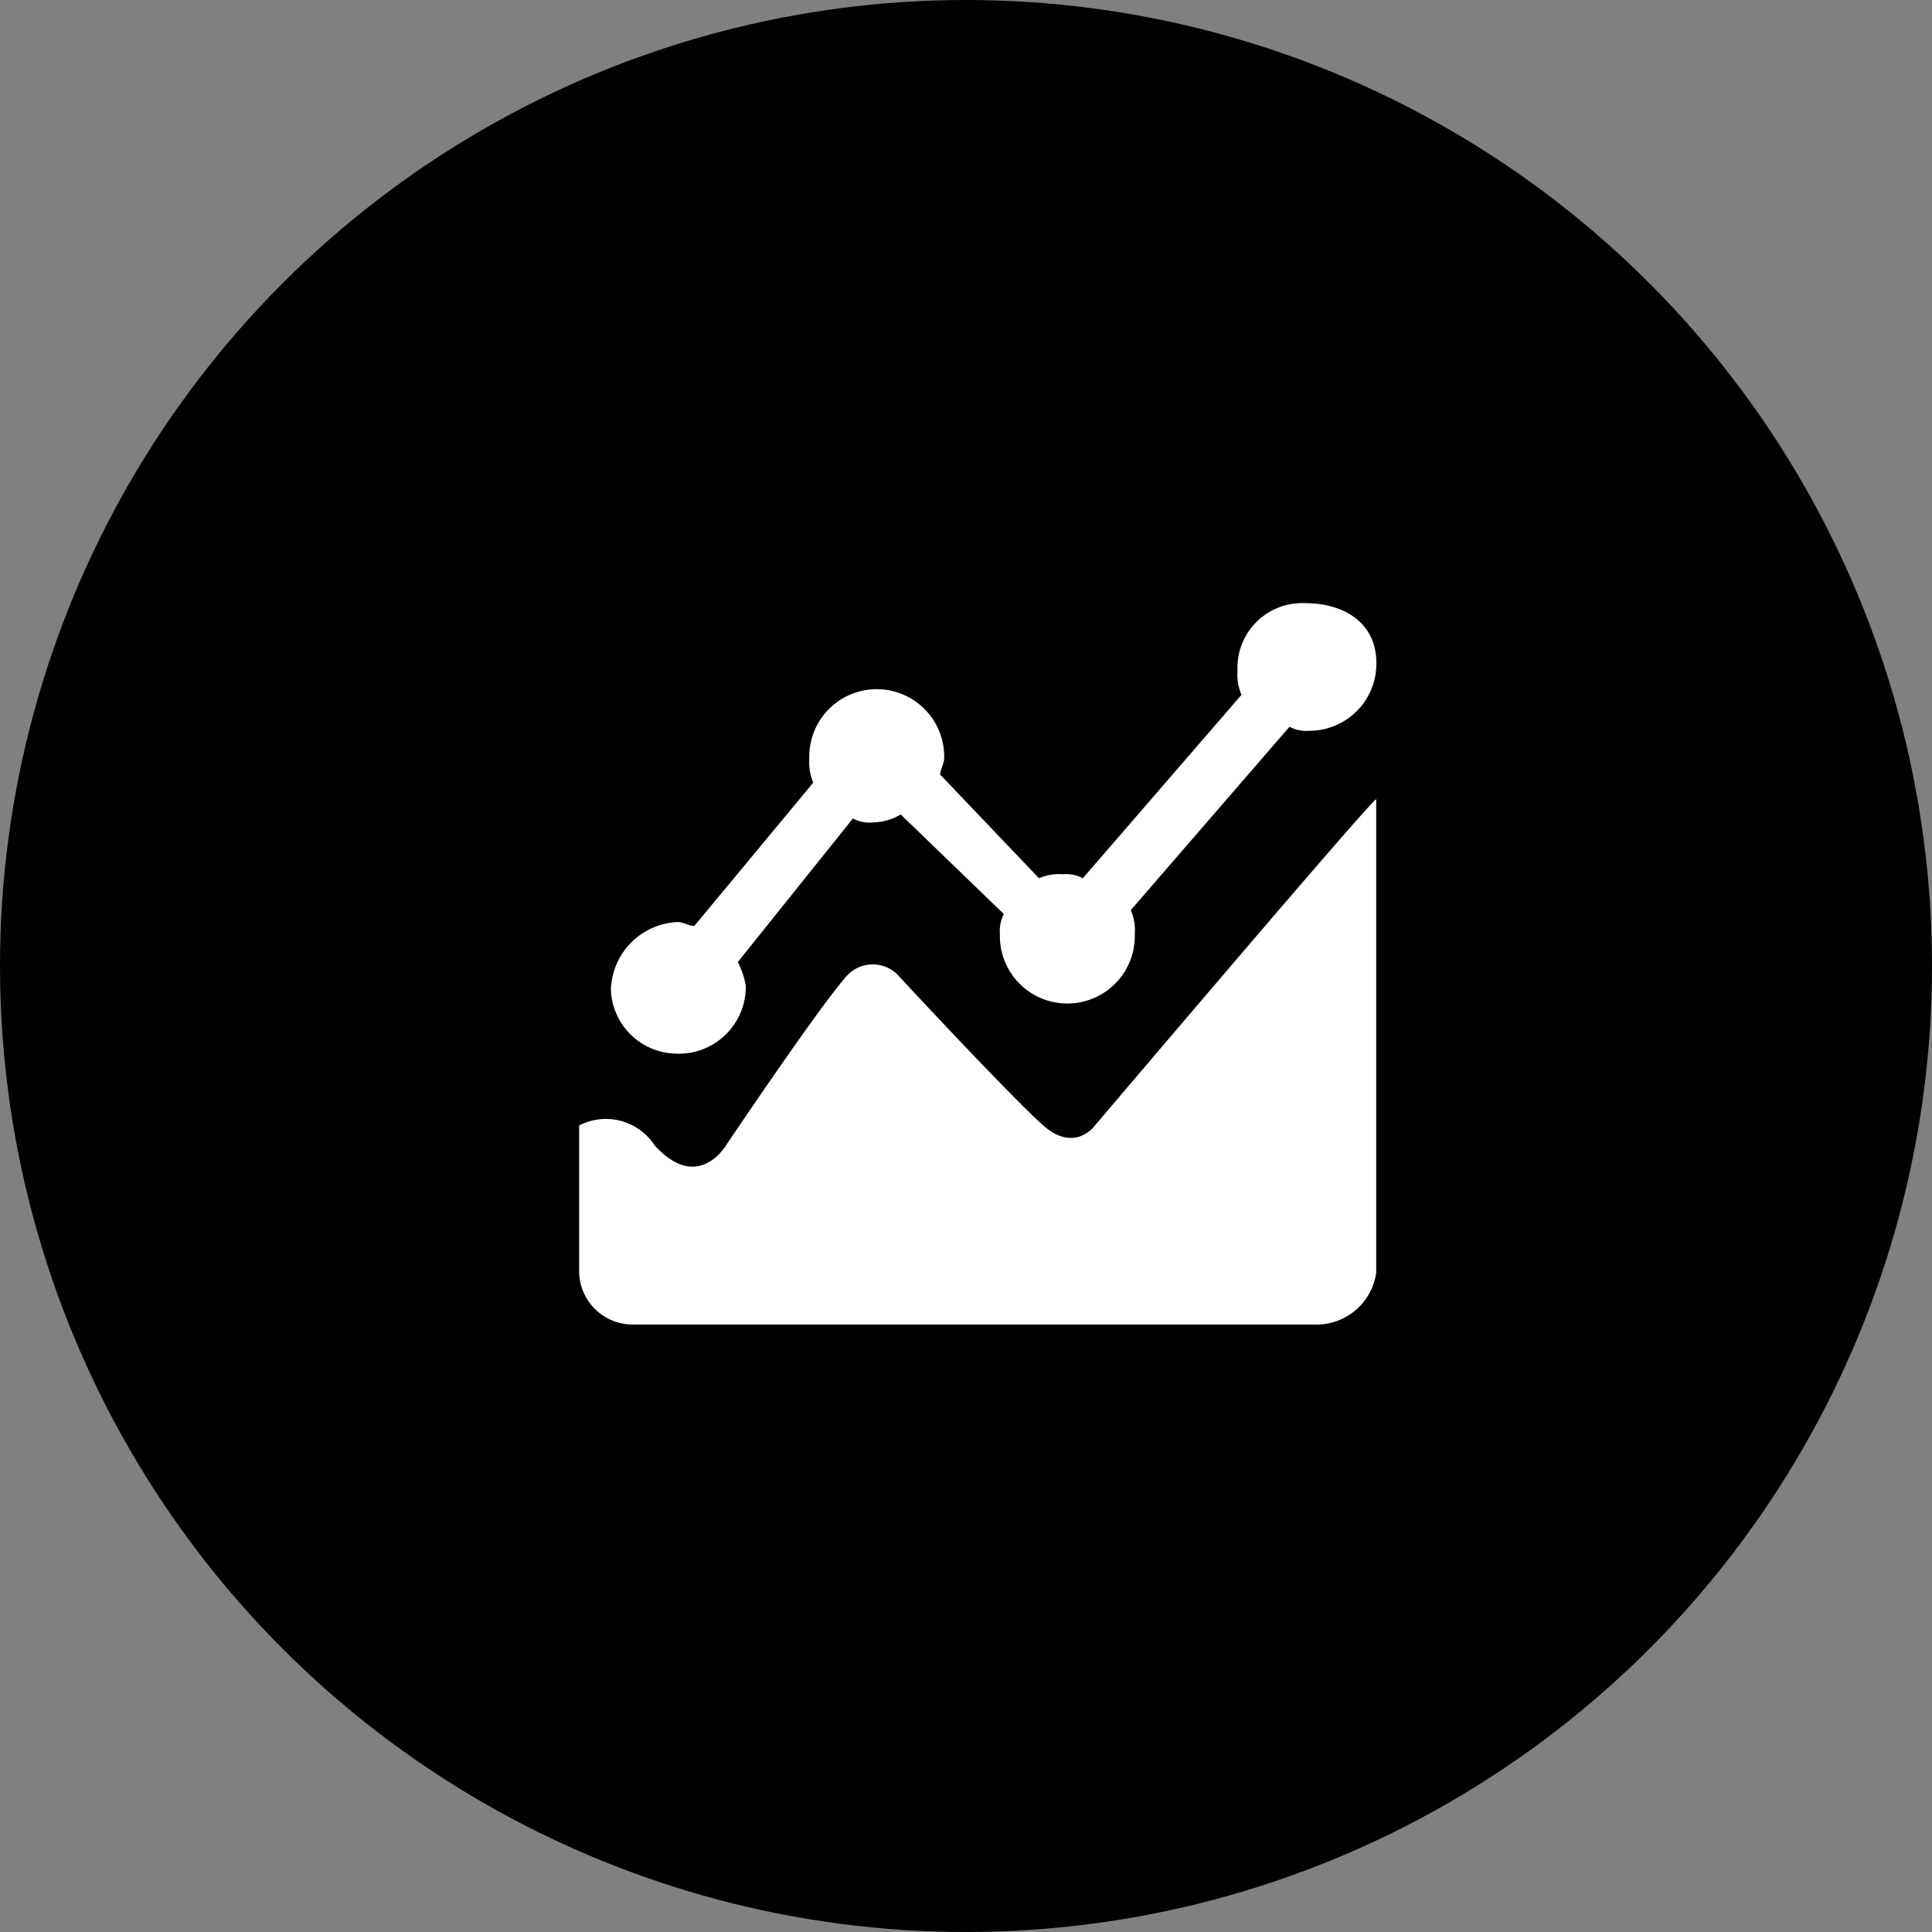
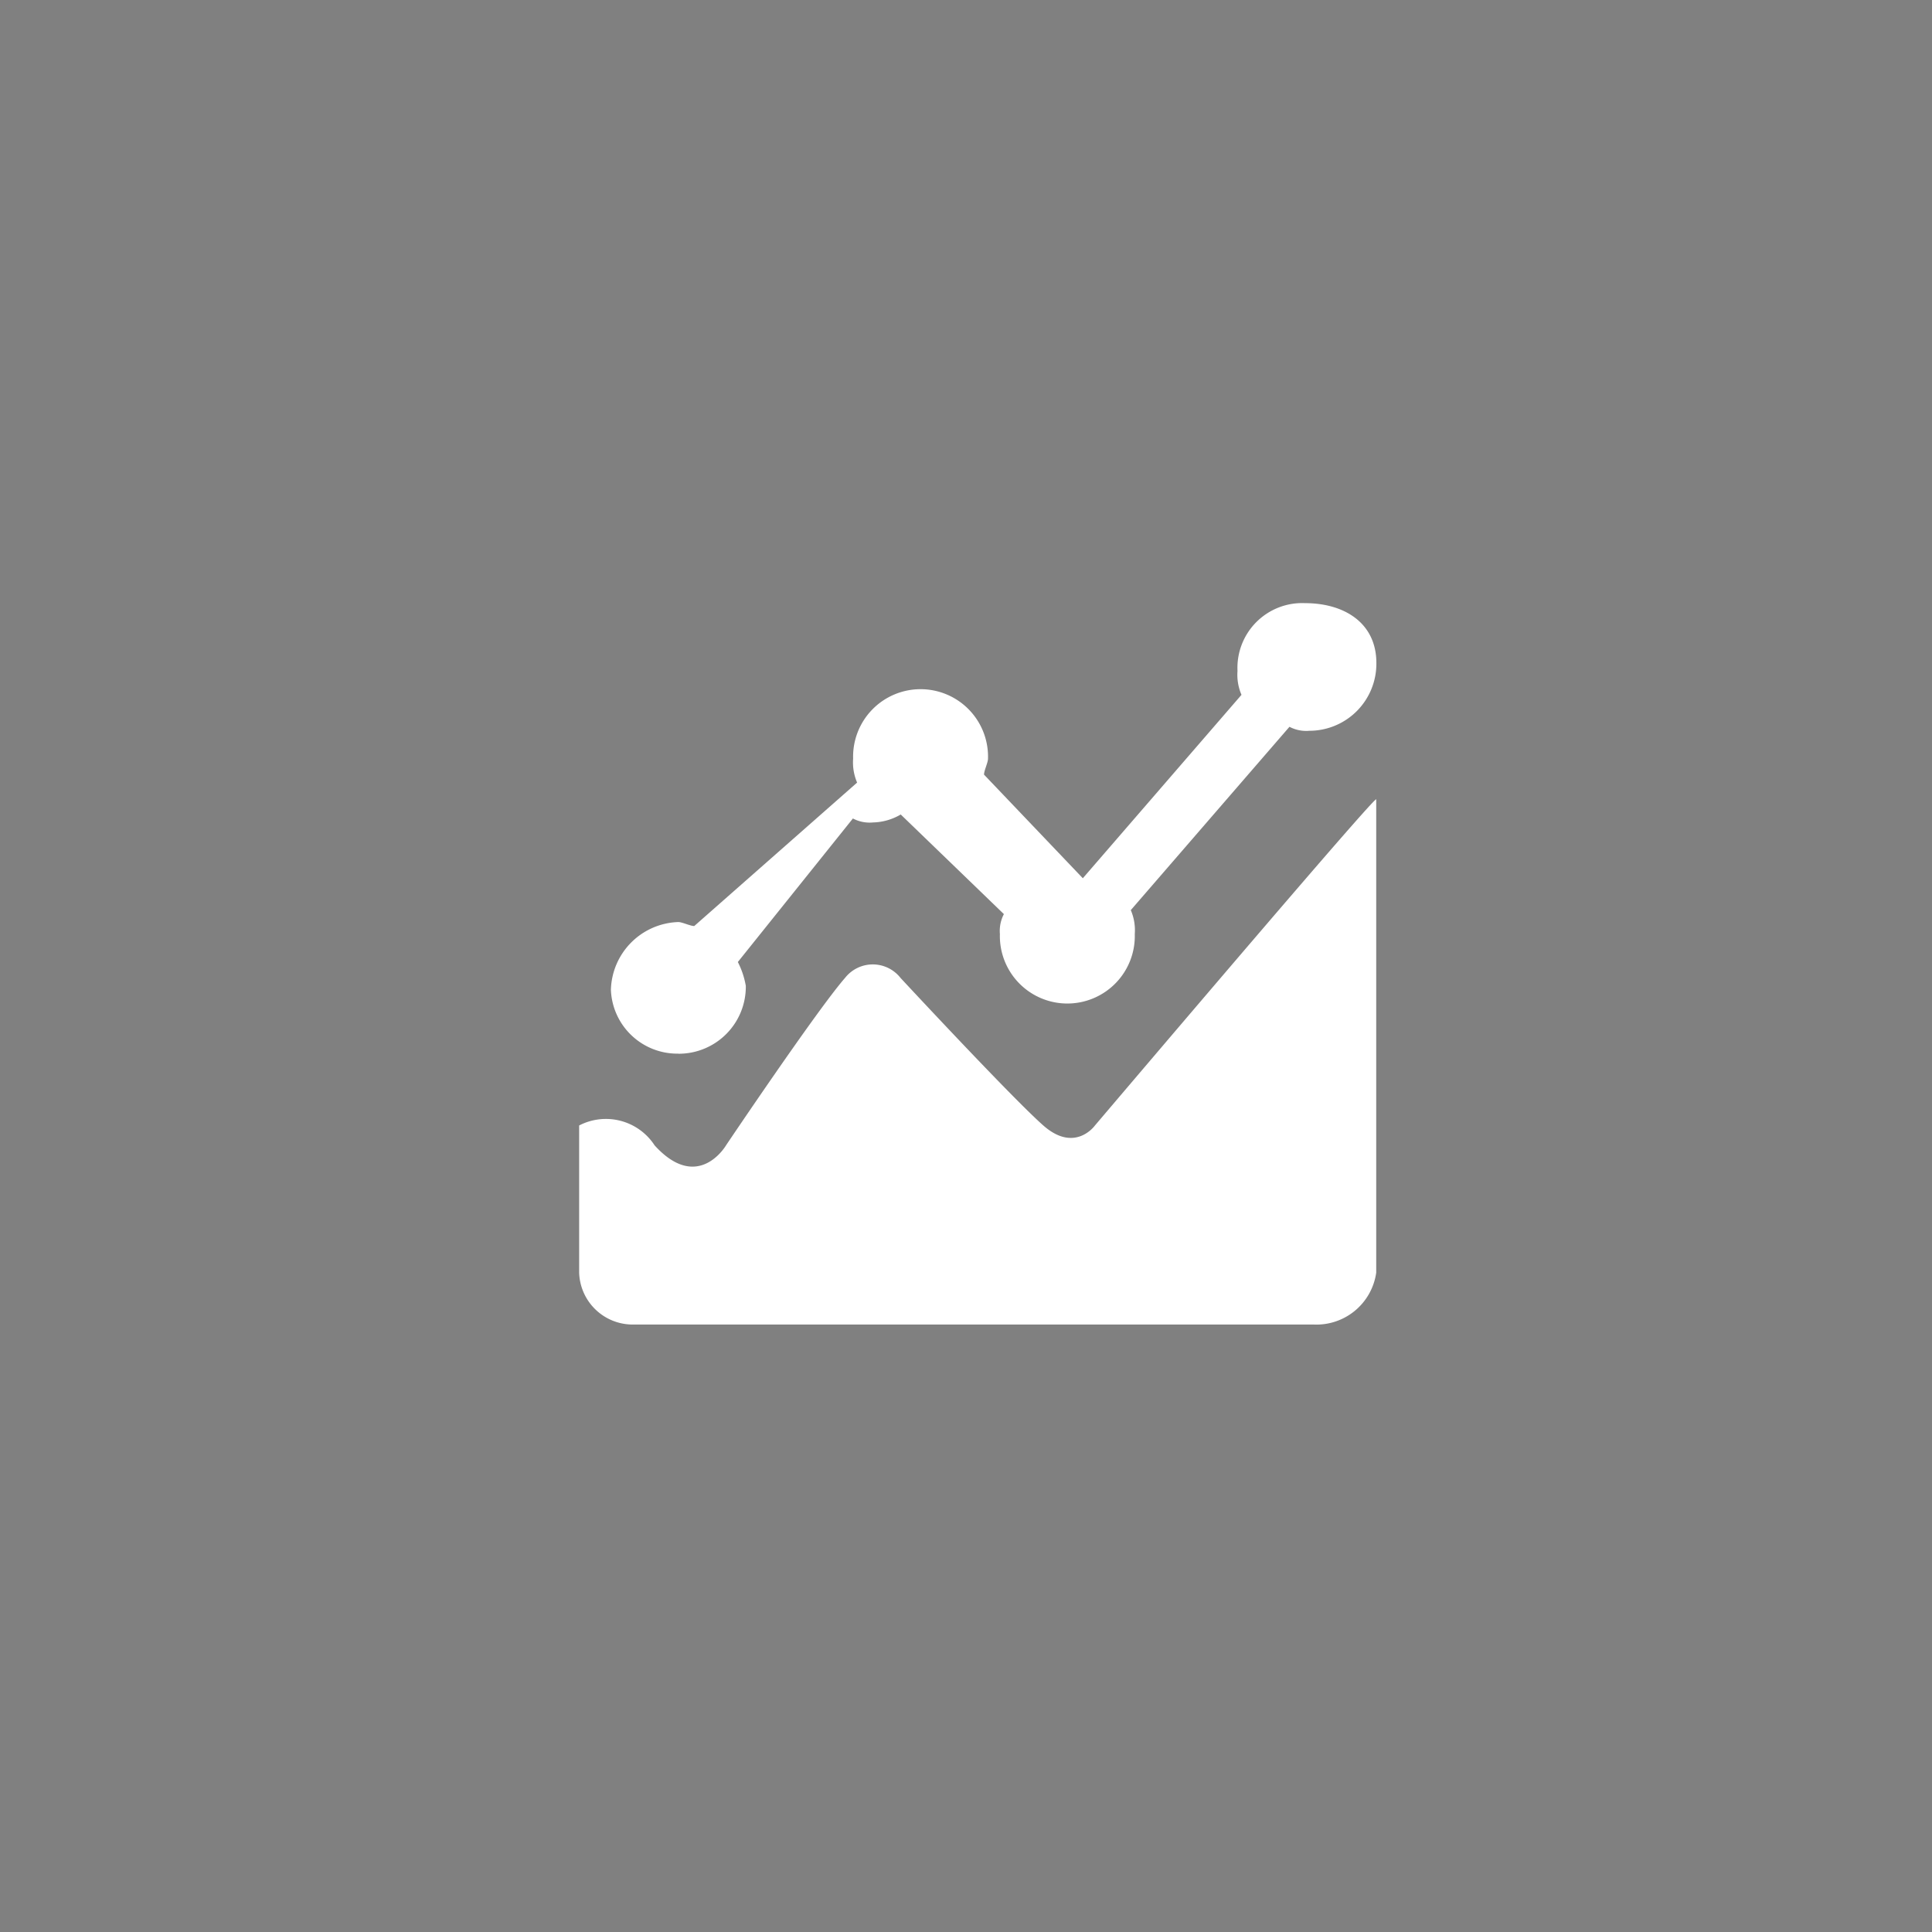
<svg xmlns="http://www.w3.org/2000/svg" width="64" height="64" viewBox="0 0 64 64">
  <rect x="0" y="0" width="64" height="64" fill="#808080" stroke="none" />
  <g id="组_26626" data-name="组 26626" transform="translate(-1008 -5908)">
-     <circle id="椭圆_3311" data-name="椭圆 3311" cx="32" cy="32" r="32" transform="translate(1008 5908)" />
-     <path id="路径_168605" data-name="路径 168605" d="M58.041,102.607c-1.049-.924-4.729-4.887-4.729-4.887a1.168,1.168,0,0,0-1.84,0c-.924,1.056-3.942,5.546-3.942,5.546s-.924,1.584-2.365,0a1.924,1.924,0,0,0-2.5-.659v4.876A1.775,1.775,0,0,0,44.5,109.2h22.48a2,2,0,0,0,2.089-1.717V91.8q-.131,0-9.32,10.81S59.089,103.532,58.041,102.607Zm-12.088-2.377a2.221,2.221,0,0,0,2.233-2.246,2.747,2.747,0,0,0-.264-.792l3.812-4.755a1.179,1.179,0,0,0,.66.132,1.9,1.9,0,0,0,.924-.264l3.417,3.3a1.2,1.2,0,0,0-.132.66,2.235,2.235,0,1,0,4.468,0,1.683,1.683,0,0,0-.132-.792L66.195,89.4a1.191,1.191,0,0,0,.66.132,2.221,2.221,0,0,0,2.219-2.246c0-1.322-1.056-1.982-2.365-1.982a2.144,2.144,0,0,0-2.235,2.245,1.675,1.675,0,0,0,.132.792L59.35,94.417a1.179,1.179,0,0,0-.66-.132,1.659,1.659,0,0,0-.792.132l-3.273-3.433c0-.132.132-.4.132-.528a2.235,2.235,0,1,0-4.468,0,1.693,1.693,0,0,0,.132.792L46.478,96c-.132,0-.4-.132-.528-.132a2.308,2.308,0,0,0-2.233,2.245,2.2,2.2,0,0,0,2.235,2.114Z" transform="translate(984.52 5842.676)" fill="#fff" />
+     <path id="路径_168605" data-name="路径 168605" d="M58.041,102.607c-1.049-.924-4.729-4.887-4.729-4.887a1.168,1.168,0,0,0-1.84,0c-.924,1.056-3.942,5.546-3.942,5.546s-.924,1.584-2.365,0a1.924,1.924,0,0,0-2.5-.659v4.876A1.775,1.775,0,0,0,44.5,109.2h22.48a2,2,0,0,0,2.089-1.717V91.8q-.131,0-9.32,10.81S59.089,103.532,58.041,102.607Zm-12.088-2.377a2.221,2.221,0,0,0,2.233-2.246,2.747,2.747,0,0,0-.264-.792l3.812-4.755a1.179,1.179,0,0,0,.66.132,1.9,1.9,0,0,0,.924-.264l3.417,3.3a1.2,1.2,0,0,0-.132.66,2.235,2.235,0,1,0,4.468,0,1.683,1.683,0,0,0-.132-.792L66.195,89.4a1.191,1.191,0,0,0,.66.132,2.221,2.221,0,0,0,2.219-2.246c0-1.322-1.056-1.982-2.365-1.982a2.144,2.144,0,0,0-2.235,2.245,1.675,1.675,0,0,0,.132.792L59.35,94.417l-3.273-3.433c0-.132.132-.4.132-.528a2.235,2.235,0,1,0-4.468,0,1.693,1.693,0,0,0,.132.792L46.478,96c-.132,0-.4-.132-.528-.132a2.308,2.308,0,0,0-2.233,2.245,2.2,2.2,0,0,0,2.235,2.114Z" transform="translate(984.52 5842.676)" fill="#fff" />
  </g>
</svg>